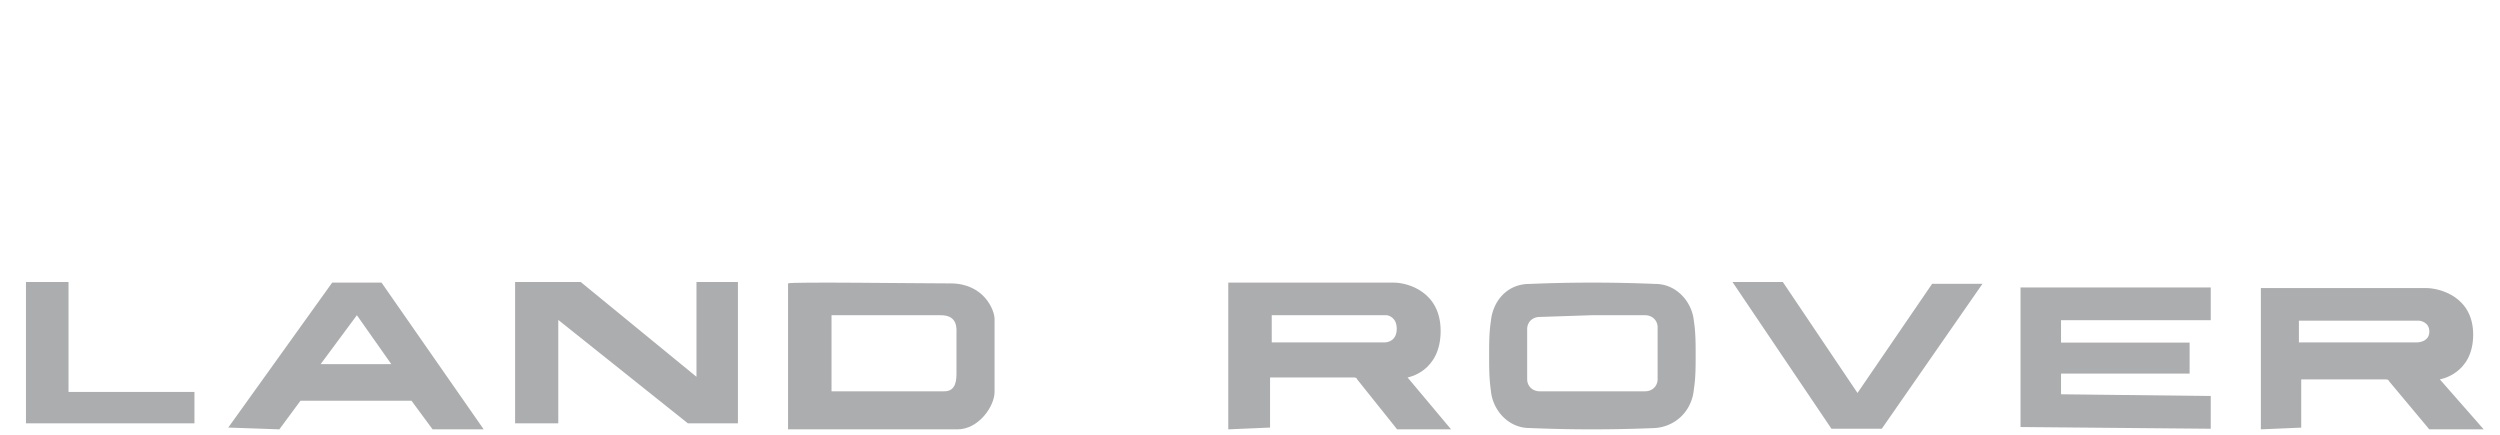
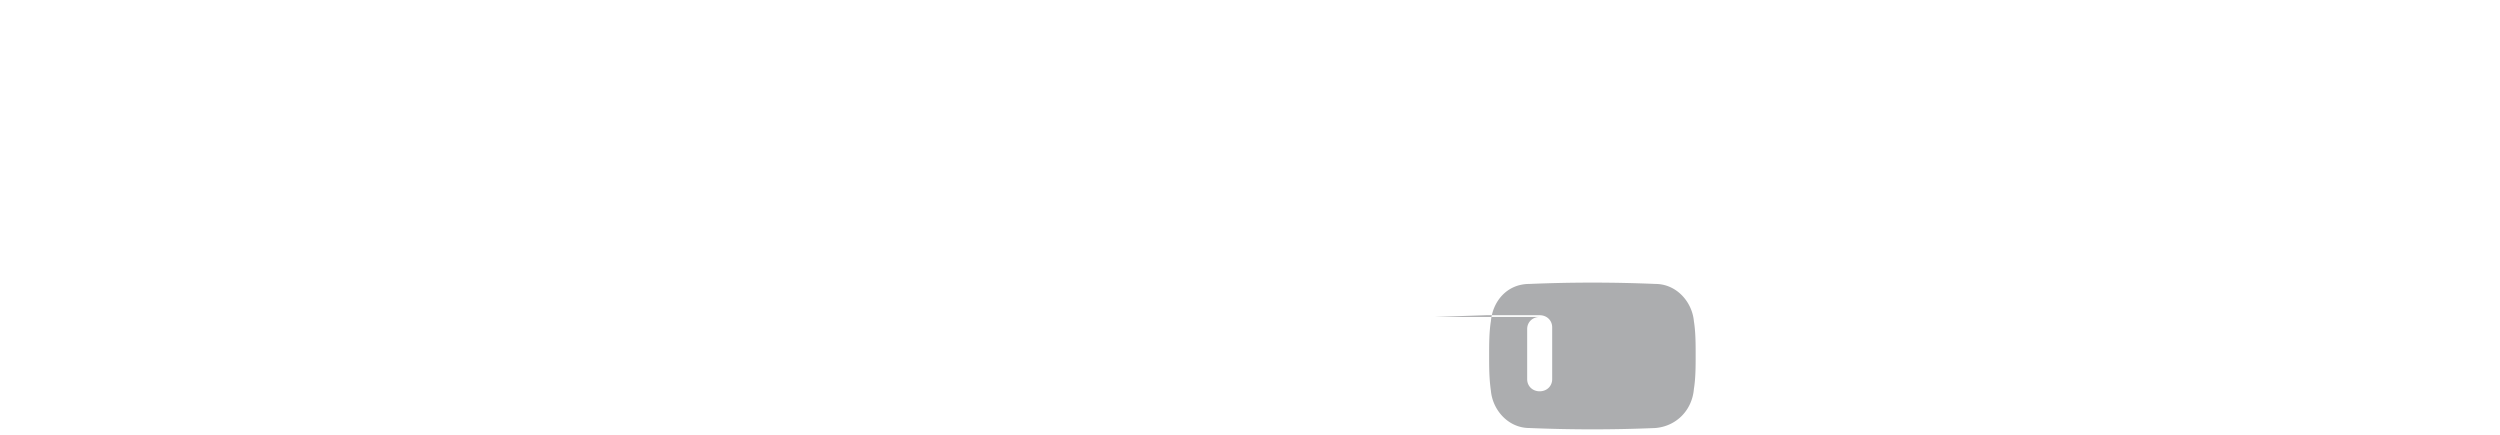
<svg xmlns="http://www.w3.org/2000/svg" width="460" height="80" viewBox="0 0 460 80">
  <g fill="none" fill-rule="evenodd">
    <path fill="#FFF" d="M0 0h460v80H0z" />
-     <path d="M281.407 52.245a273.906 273.906 0 0 1 23.186 0c3.865 0 6.763 3.273 7.085 6.873.322 1.964.322 4.255.322 6.218 0 1.964 0 4.255-.322 6.219-.322 3.927-3.22 6.872-7.085 7.2-7.729.327-15.457.327-23.186 0-3.865 0-6.763-3.273-7.085-6.873C274 69.59 274 67.627 274 65.336c0-1.963 0-4.254.322-6.218.322-3.6 2.898-6.873 7.085-6.873zm1.894 6.073c-1.315 0-2.301.955-2.301 2.227v9.228c0 1.272.986 2.227 2.301 2.227H302.7c1.315 0 2.301-.955 2.301-2.227v-9.546c0-1.272-.986-2.227-2.301-2.227h-9.863l-9.535.318z" fill="#ACADAF" />
-     <path fill="#ACADAF" fill-rule="nonzero" d="M4.778 51.889v26h31V72.11H12.609V51.89zM42 78.67 61.124 52H70.2L89 79h-9.4l-3.89-5.268H55.29L51.4 79l-9.4-.33zM59 67h13l-6.333-9L59 67zM94.778 77.889v-26h12.077l21.295 17.439v-17.44h7.628v26h-9.217l-23.837-19.024V77.89zM174.88 52.146c6.171 0 8.12 4.912 8.12 6.55v13.427c0 2.62-2.923 6.877-6.82 6.877H145V52.146c.325-.328 24.034 0 29.88 0zM153 58v14h20.756c2.235 0 2.235-2.227 2.235-3.5v-7c0-.955.32-3.5-2.874-3.5H153zM226 79V52h30.43c2.562 0 8.648 1.646 8.648 8.89 0 7.573-6.086 8.561-6.086 8.561L267 79h-9.93l-7.367-9.22s0-.329-.64-.329h-15.375v9.22L226 79zm8-16h20.795c.63 0 2.205-.357 2.205-2.5s-1.575-2.5-1.89-2.5H234v5zM416 79V53h30.346c2.583 0 8.717 1.585 8.717 8.561 0 7.293-6.134 8.244-6.134 8.244L457 79h-10.008l-7.425-8.878s0-.317-.646-.317h-15.496v8.878L416 79zm7-16h21.699c.657 0 2.301-.286 2.301-2s-1.644-2-1.973-2H423v4zM318.778 51.889h9.264l13.736 20.415 13.736-20.086h9.264l-18.528 26.67h-9.264zM371.778 52.889h35v6.024H379.23v4.122h23.658v5.708H379.23v3.804l27.547.317v6.025l-35-.317z" />
+     <path d="M281.407 52.245a273.906 273.906 0 0 1 23.186 0c3.865 0 6.763 3.273 7.085 6.873.322 1.964.322 4.255.322 6.218 0 1.964 0 4.255-.322 6.219-.322 3.927-3.22 6.872-7.085 7.2-7.729.327-15.457.327-23.186 0-3.865 0-6.763-3.273-7.085-6.873C274 69.59 274 67.627 274 65.336c0-1.963 0-4.254.322-6.218.322-3.6 2.898-6.873 7.085-6.873zm1.894 6.073c-1.315 0-2.301.955-2.301 2.227v9.228c0 1.272.986 2.227 2.301 2.227c1.315 0 2.301-.955 2.301-2.227v-9.546c0-1.272-.986-2.227-2.301-2.227h-9.863l-9.535.318z" fill="#ACADAF" />
  </g>
</svg>